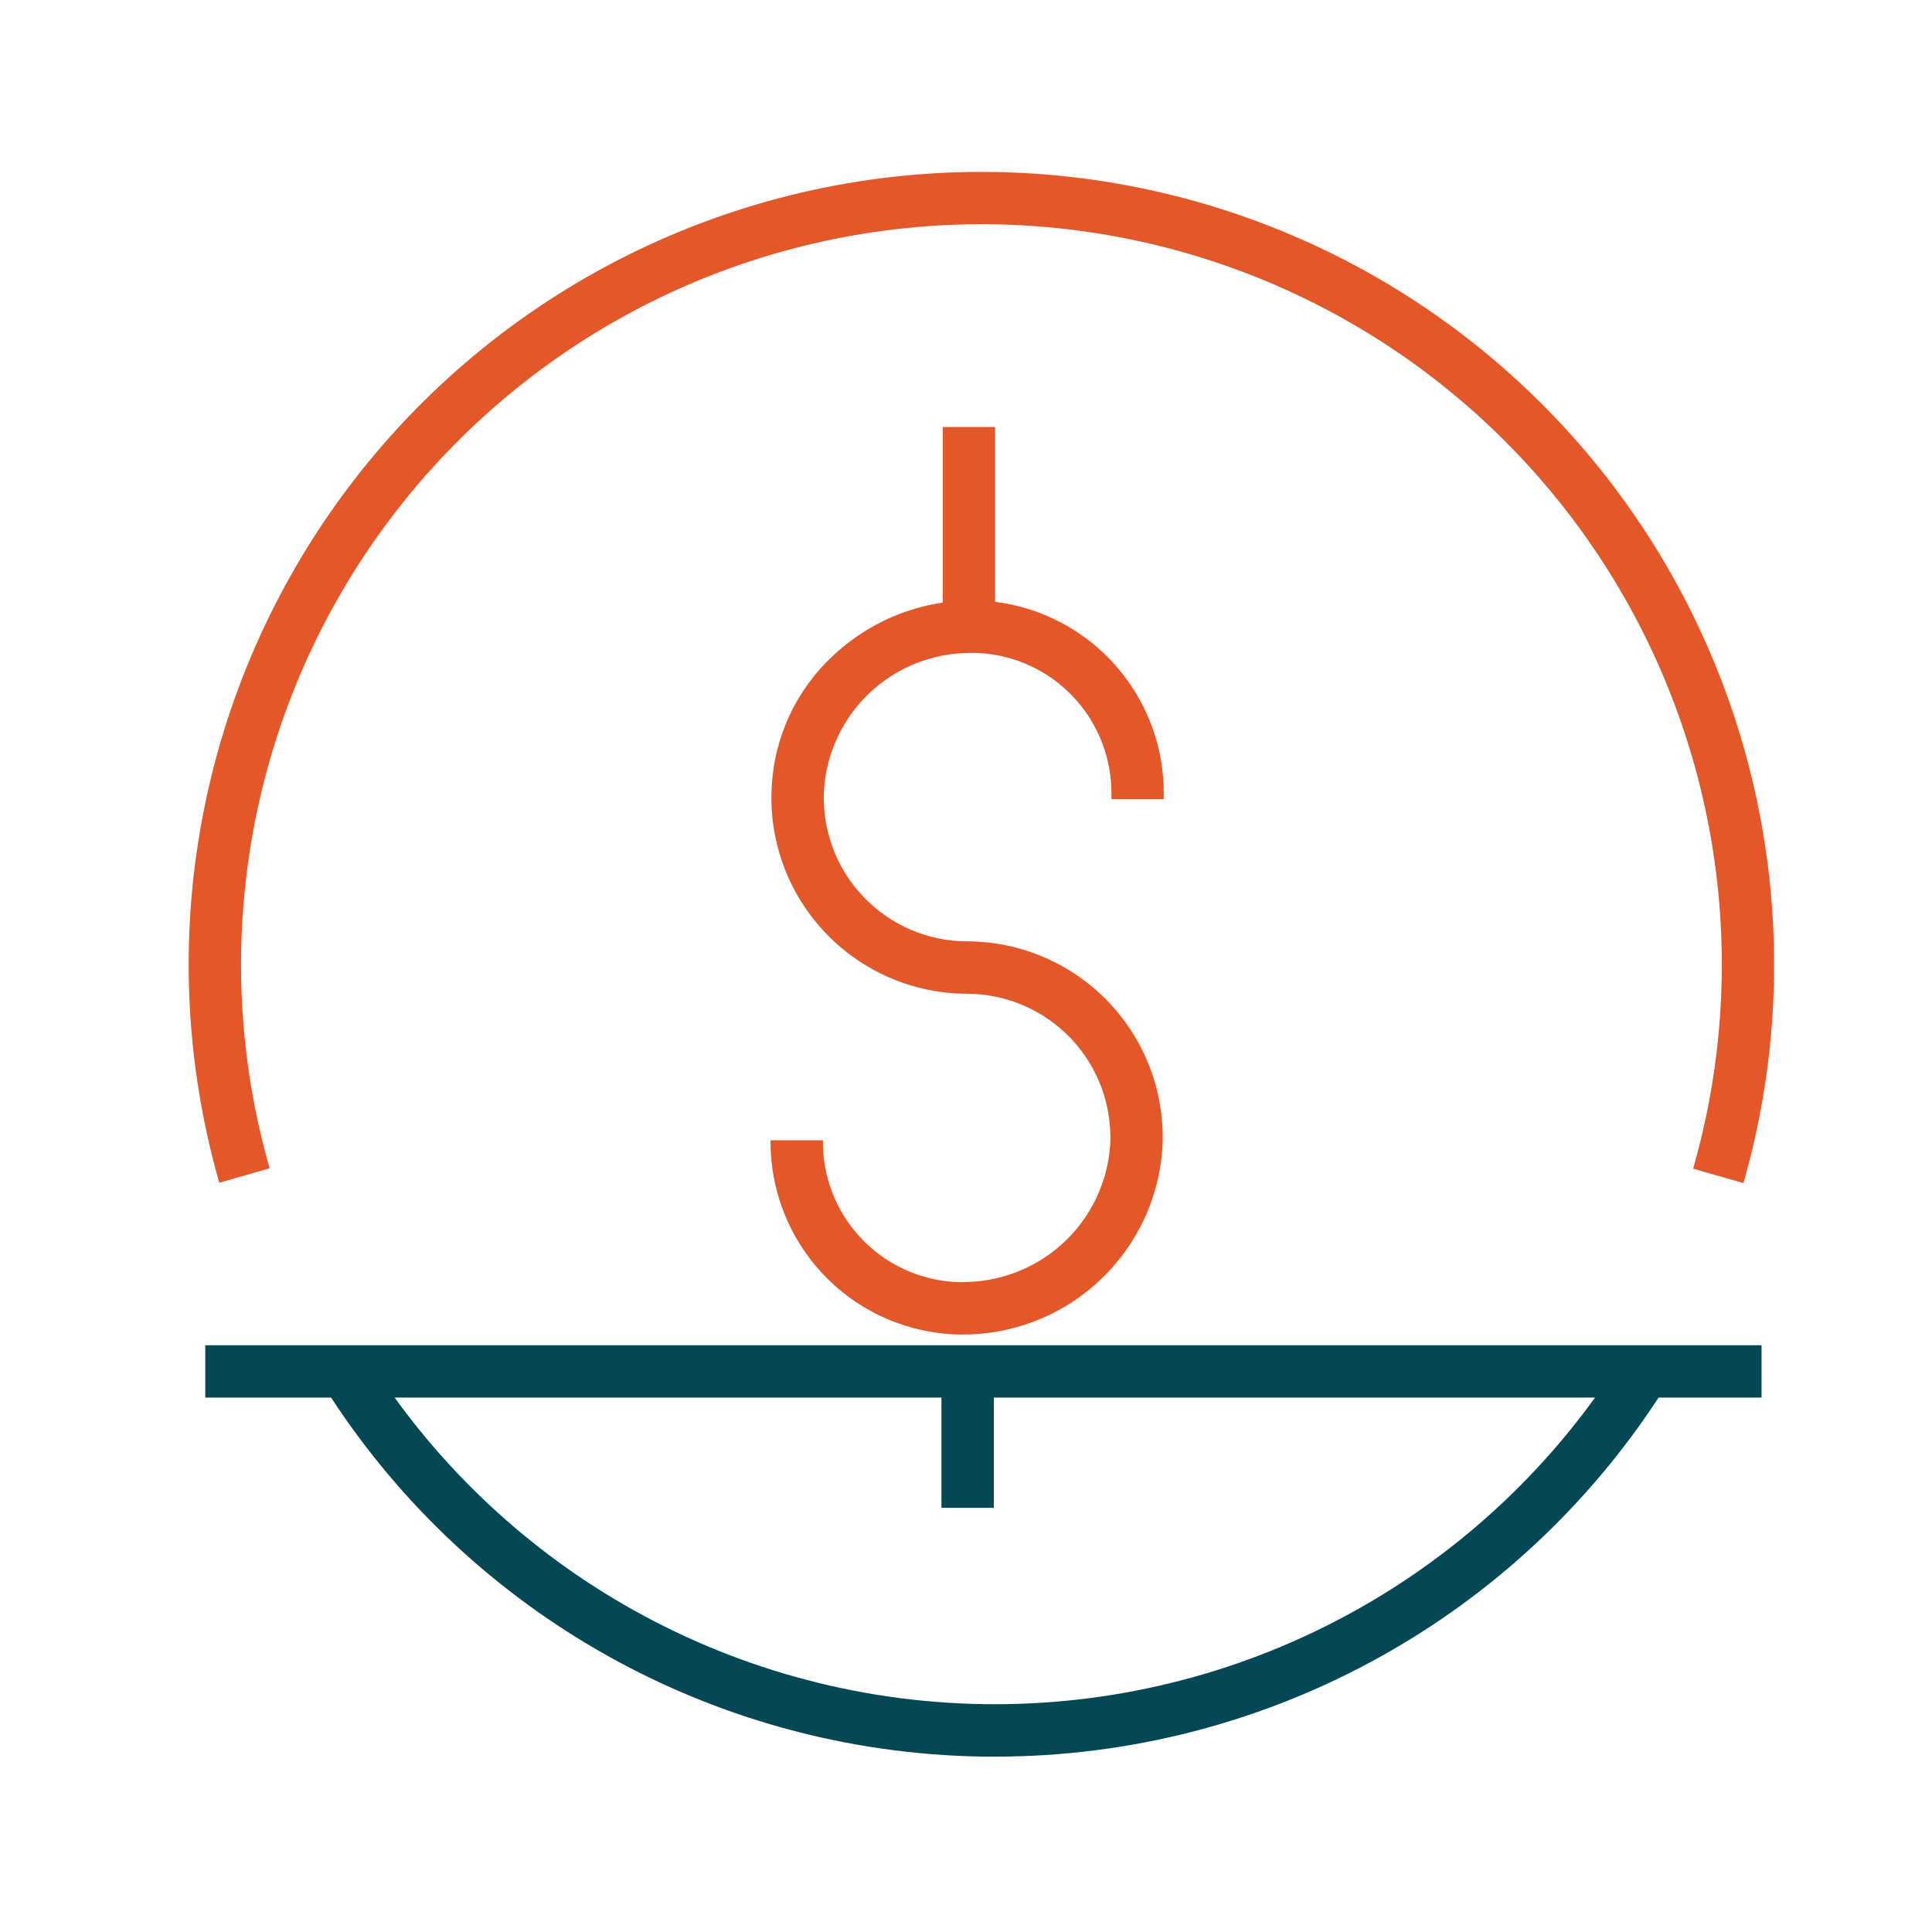
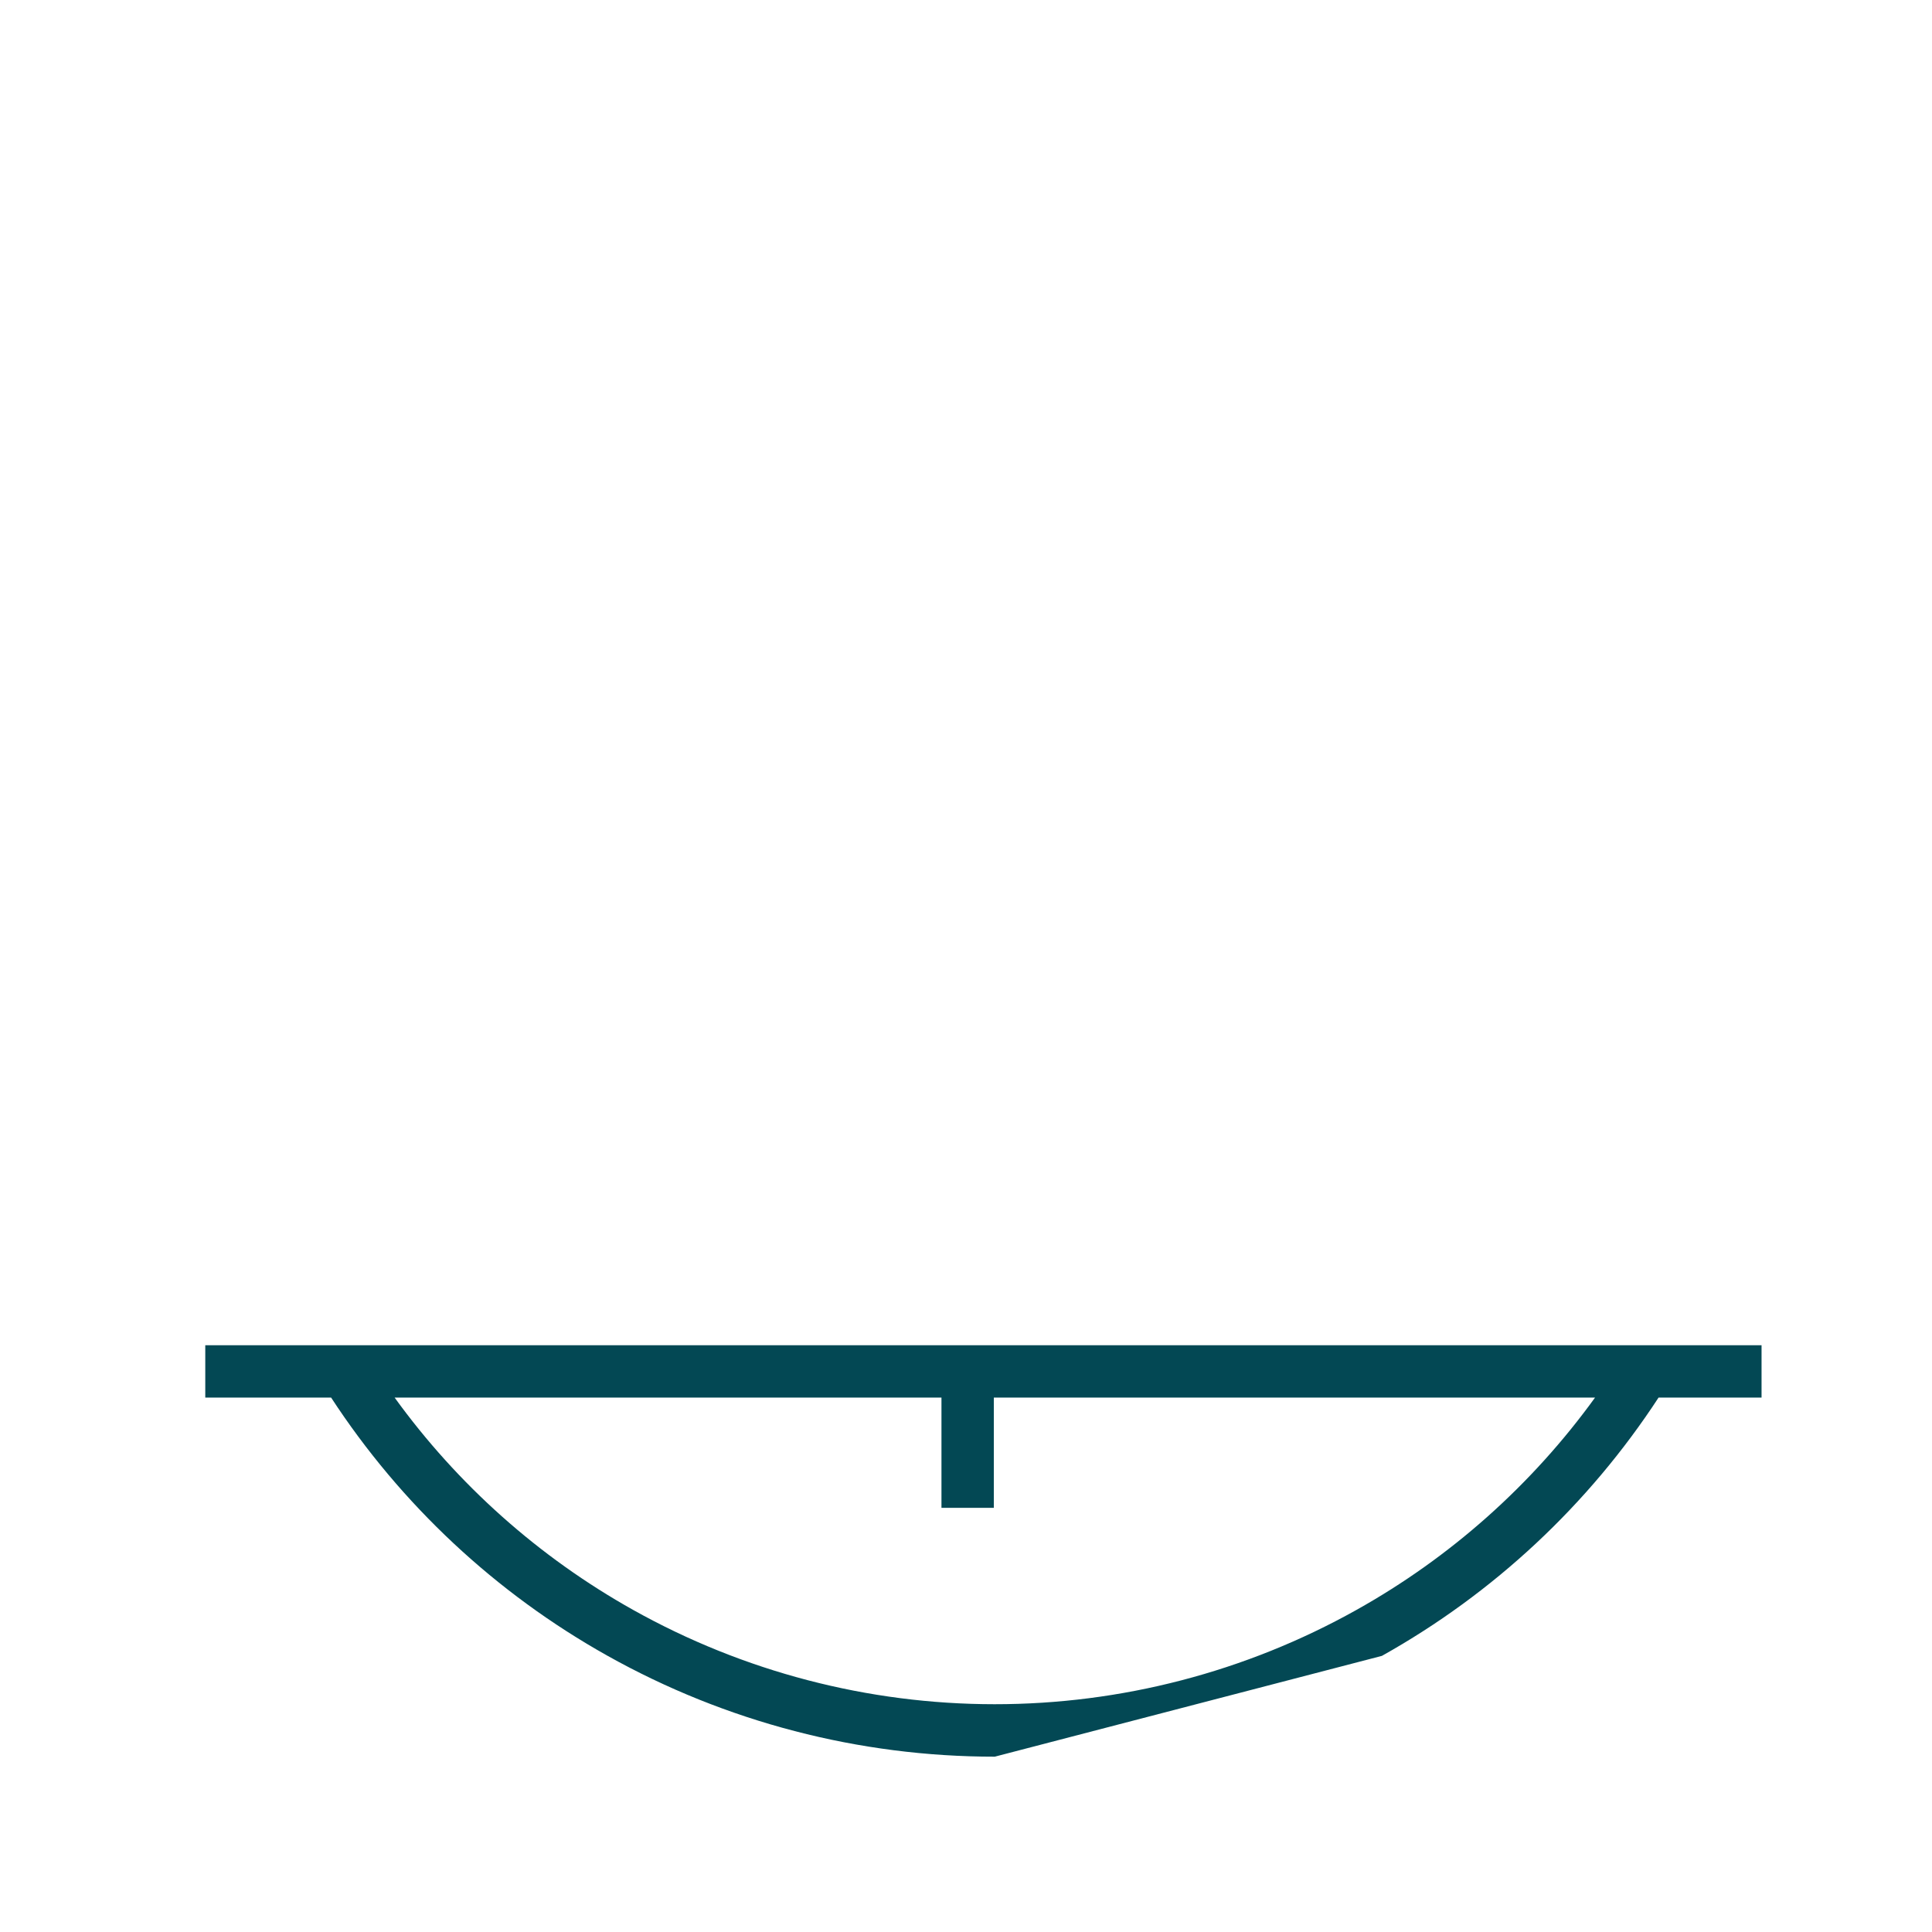
<svg xmlns="http://www.w3.org/2000/svg" width="40" height="40" viewBox="0 0 40 40" fill="none">
-   <path fill-rule="evenodd" clip-rule="evenodd" d="M4.25 28.935V27.852H36.471V28.935H34.339C32.891 31.152 30.927 32.988 28.611 34.283C26.162 35.652 23.403 36.371 20.597 36.369L20.596 36.37C17.788 36.371 15.026 35.652 12.576 34.28C10.263 32.985 8.301 31.15 6.855 28.935H4.25ZM20.576 28.935H33.024C31.718 30.741 30.032 32.244 28.078 33.335C25.79 34.614 23.212 35.285 20.59 35.284C17.969 35.283 15.392 34.61 13.104 33.329C11.156 32.238 9.473 30.737 8.17 28.935H19.492V31.218H20.576V28.935Z" fill="#034854" />
-   <path fill-rule="evenodd" clip-rule="evenodd" d="M35.054 24.196L36.096 24.495C36.796 22.052 36.919 19.48 36.456 16.981C35.994 14.482 34.957 12.125 33.428 10.095C31.898 8.066 29.919 6.419 27.645 5.284C25.37 4.15 22.864 3.559 20.323 3.559C17.781 3.558 15.274 4.148 13 5.281C10.725 6.414 8.745 8.06 7.215 10.089C5.685 12.118 4.646 14.475 4.182 16.974C3.718 19.472 3.841 22.044 4.54 24.488L5.582 24.188C4.929 21.906 4.815 19.504 5.248 17.171C5.682 14.837 6.651 12.636 8.081 10.741C9.51 8.846 11.359 7.309 13.484 6.25C15.608 5.192 17.95 4.642 20.323 4.642C22.697 4.643 25.038 5.194 27.161 6.254C29.285 7.313 31.134 8.852 32.562 10.747C33.991 12.643 34.959 14.844 35.392 17.178C35.824 19.512 35.709 21.914 35.054 24.196ZM19.52 8.841V12.476C18.676 12.6 17.886 12.978 17.258 13.566C16.486 14.276 16.026 15.261 15.977 16.308C15.948 16.857 16.032 17.405 16.221 17.92C16.411 18.434 16.703 18.906 17.081 19.304C17.457 19.703 17.912 20.021 18.415 20.24C18.919 20.458 19.461 20.572 20.01 20.574C20.414 20.574 20.815 20.655 21.186 20.815C21.558 20.974 21.893 21.207 22.172 21.5C22.45 21.794 22.666 22.141 22.806 22.52C22.945 22.9 23.006 23.304 22.985 23.707C22.933 24.458 22.605 25.162 22.065 25.685C21.524 26.208 20.81 26.513 20.058 26.541C19.955 26.547 19.852 26.547 19.749 26.541H19.745C19.004 26.491 18.311 26.16 17.807 25.614C17.303 25.069 17.027 24.351 17.037 23.608H15.953C15.944 24.628 16.326 25.612 17.02 26.359C17.714 27.106 18.668 27.558 19.686 27.623C19.762 27.63 19.834 27.63 19.918 27.63C19.978 27.63 20.039 27.628 20.101 27.627L20.106 27.627C21.128 27.585 22.098 27.166 22.829 26.452C23.561 25.737 24.002 24.777 24.067 23.757C24.096 23.209 24.012 22.66 23.823 22.145C23.633 21.63 23.341 21.159 22.964 20.76C22.587 20.361 22.133 20.043 21.629 19.825C21.126 19.606 20.583 19.492 20.034 19.49C19.63 19.491 19.23 19.409 18.858 19.25C18.486 19.09 18.151 18.857 17.873 18.564C17.594 18.271 17.378 17.924 17.239 17.545C17.099 17.165 17.038 16.761 17.059 16.358C17.108 15.591 17.447 14.871 18.006 14.344C18.565 13.817 19.303 13.522 20.072 13.518H20.077C20.141 13.515 20.212 13.517 20.3 13.522C21.041 13.571 21.735 13.902 22.239 14.447C22.743 14.992 23.019 15.709 23.011 16.452V16.546H24.094V16.452C24.103 15.432 23.722 14.448 23.027 13.701C22.388 13.014 21.529 12.576 20.603 12.46V8.841H19.52Z" fill="#E35728" />
+   <path fill-rule="evenodd" clip-rule="evenodd" d="M4.25 28.935V27.852H36.471V28.935H34.339C32.891 31.152 30.927 32.988 28.611 34.283L20.596 36.37C17.788 36.371 15.026 35.652 12.576 34.28C10.263 32.985 8.301 31.15 6.855 28.935H4.25ZM20.576 28.935H33.024C31.718 30.741 30.032 32.244 28.078 33.335C25.79 34.614 23.212 35.285 20.59 35.284C17.969 35.283 15.392 34.61 13.104 33.329C11.156 32.238 9.473 30.737 8.17 28.935H19.492V31.218H20.576V28.935Z" fill="#034854" />
</svg>